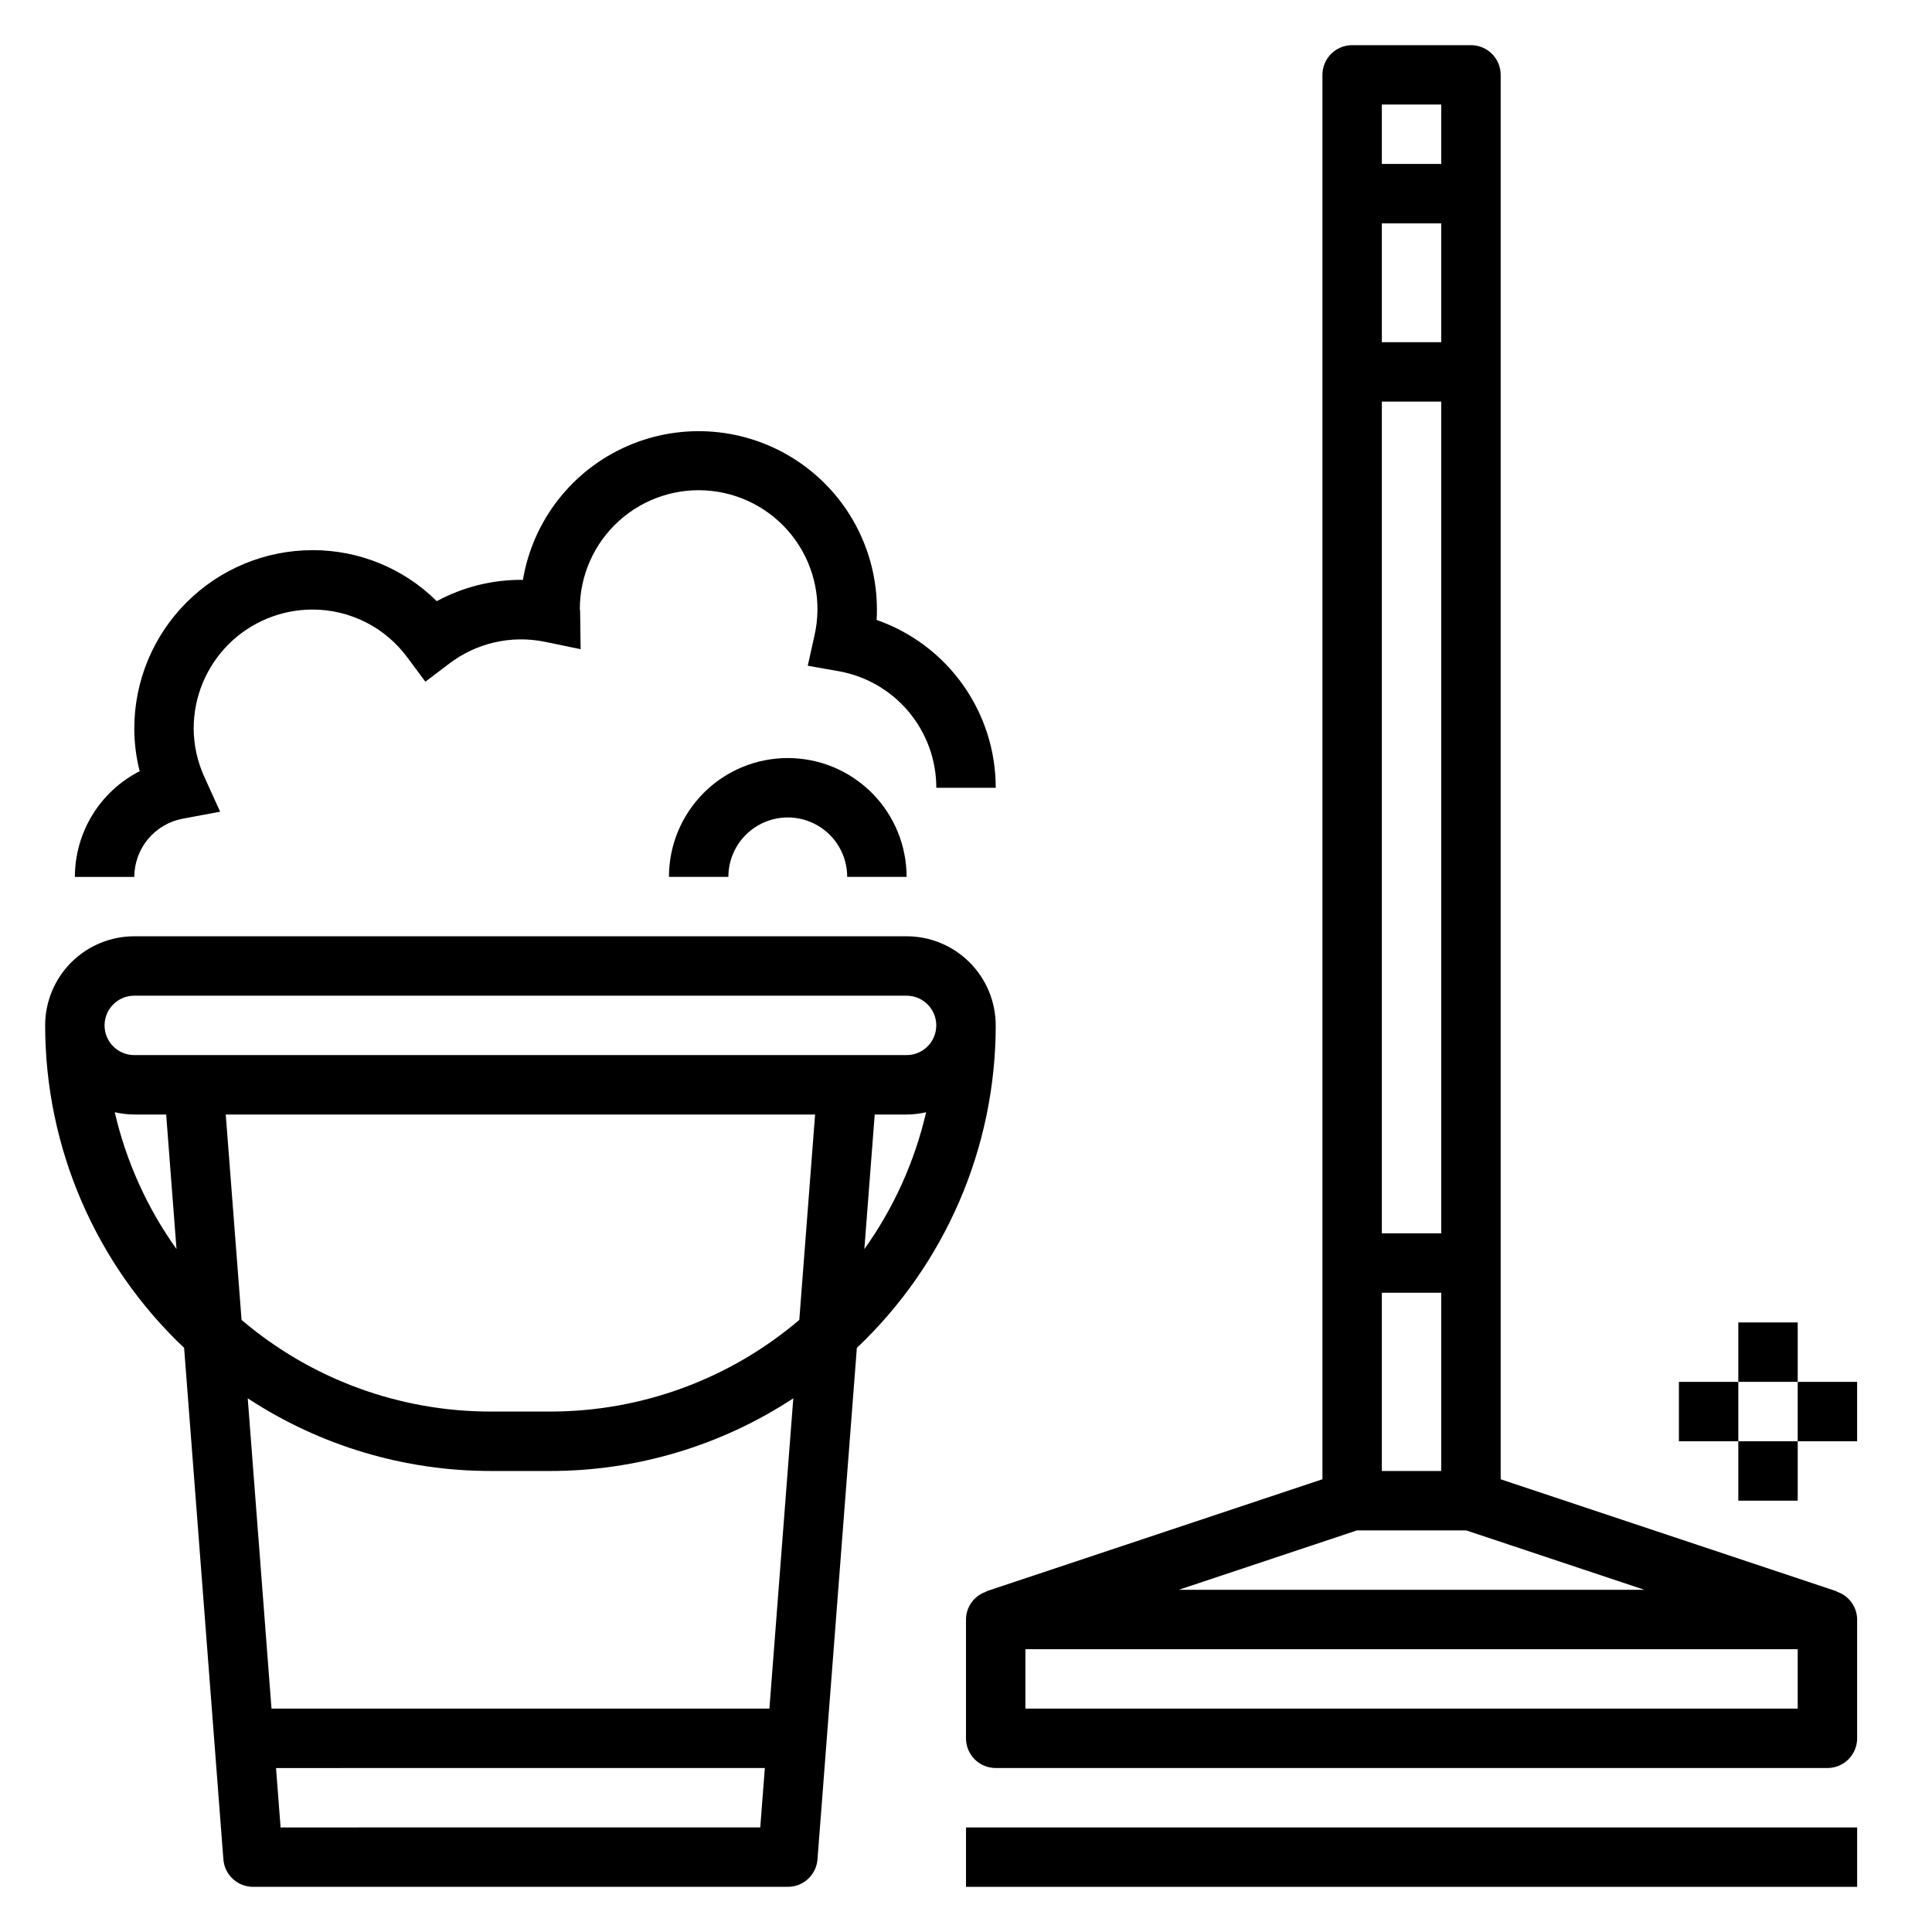
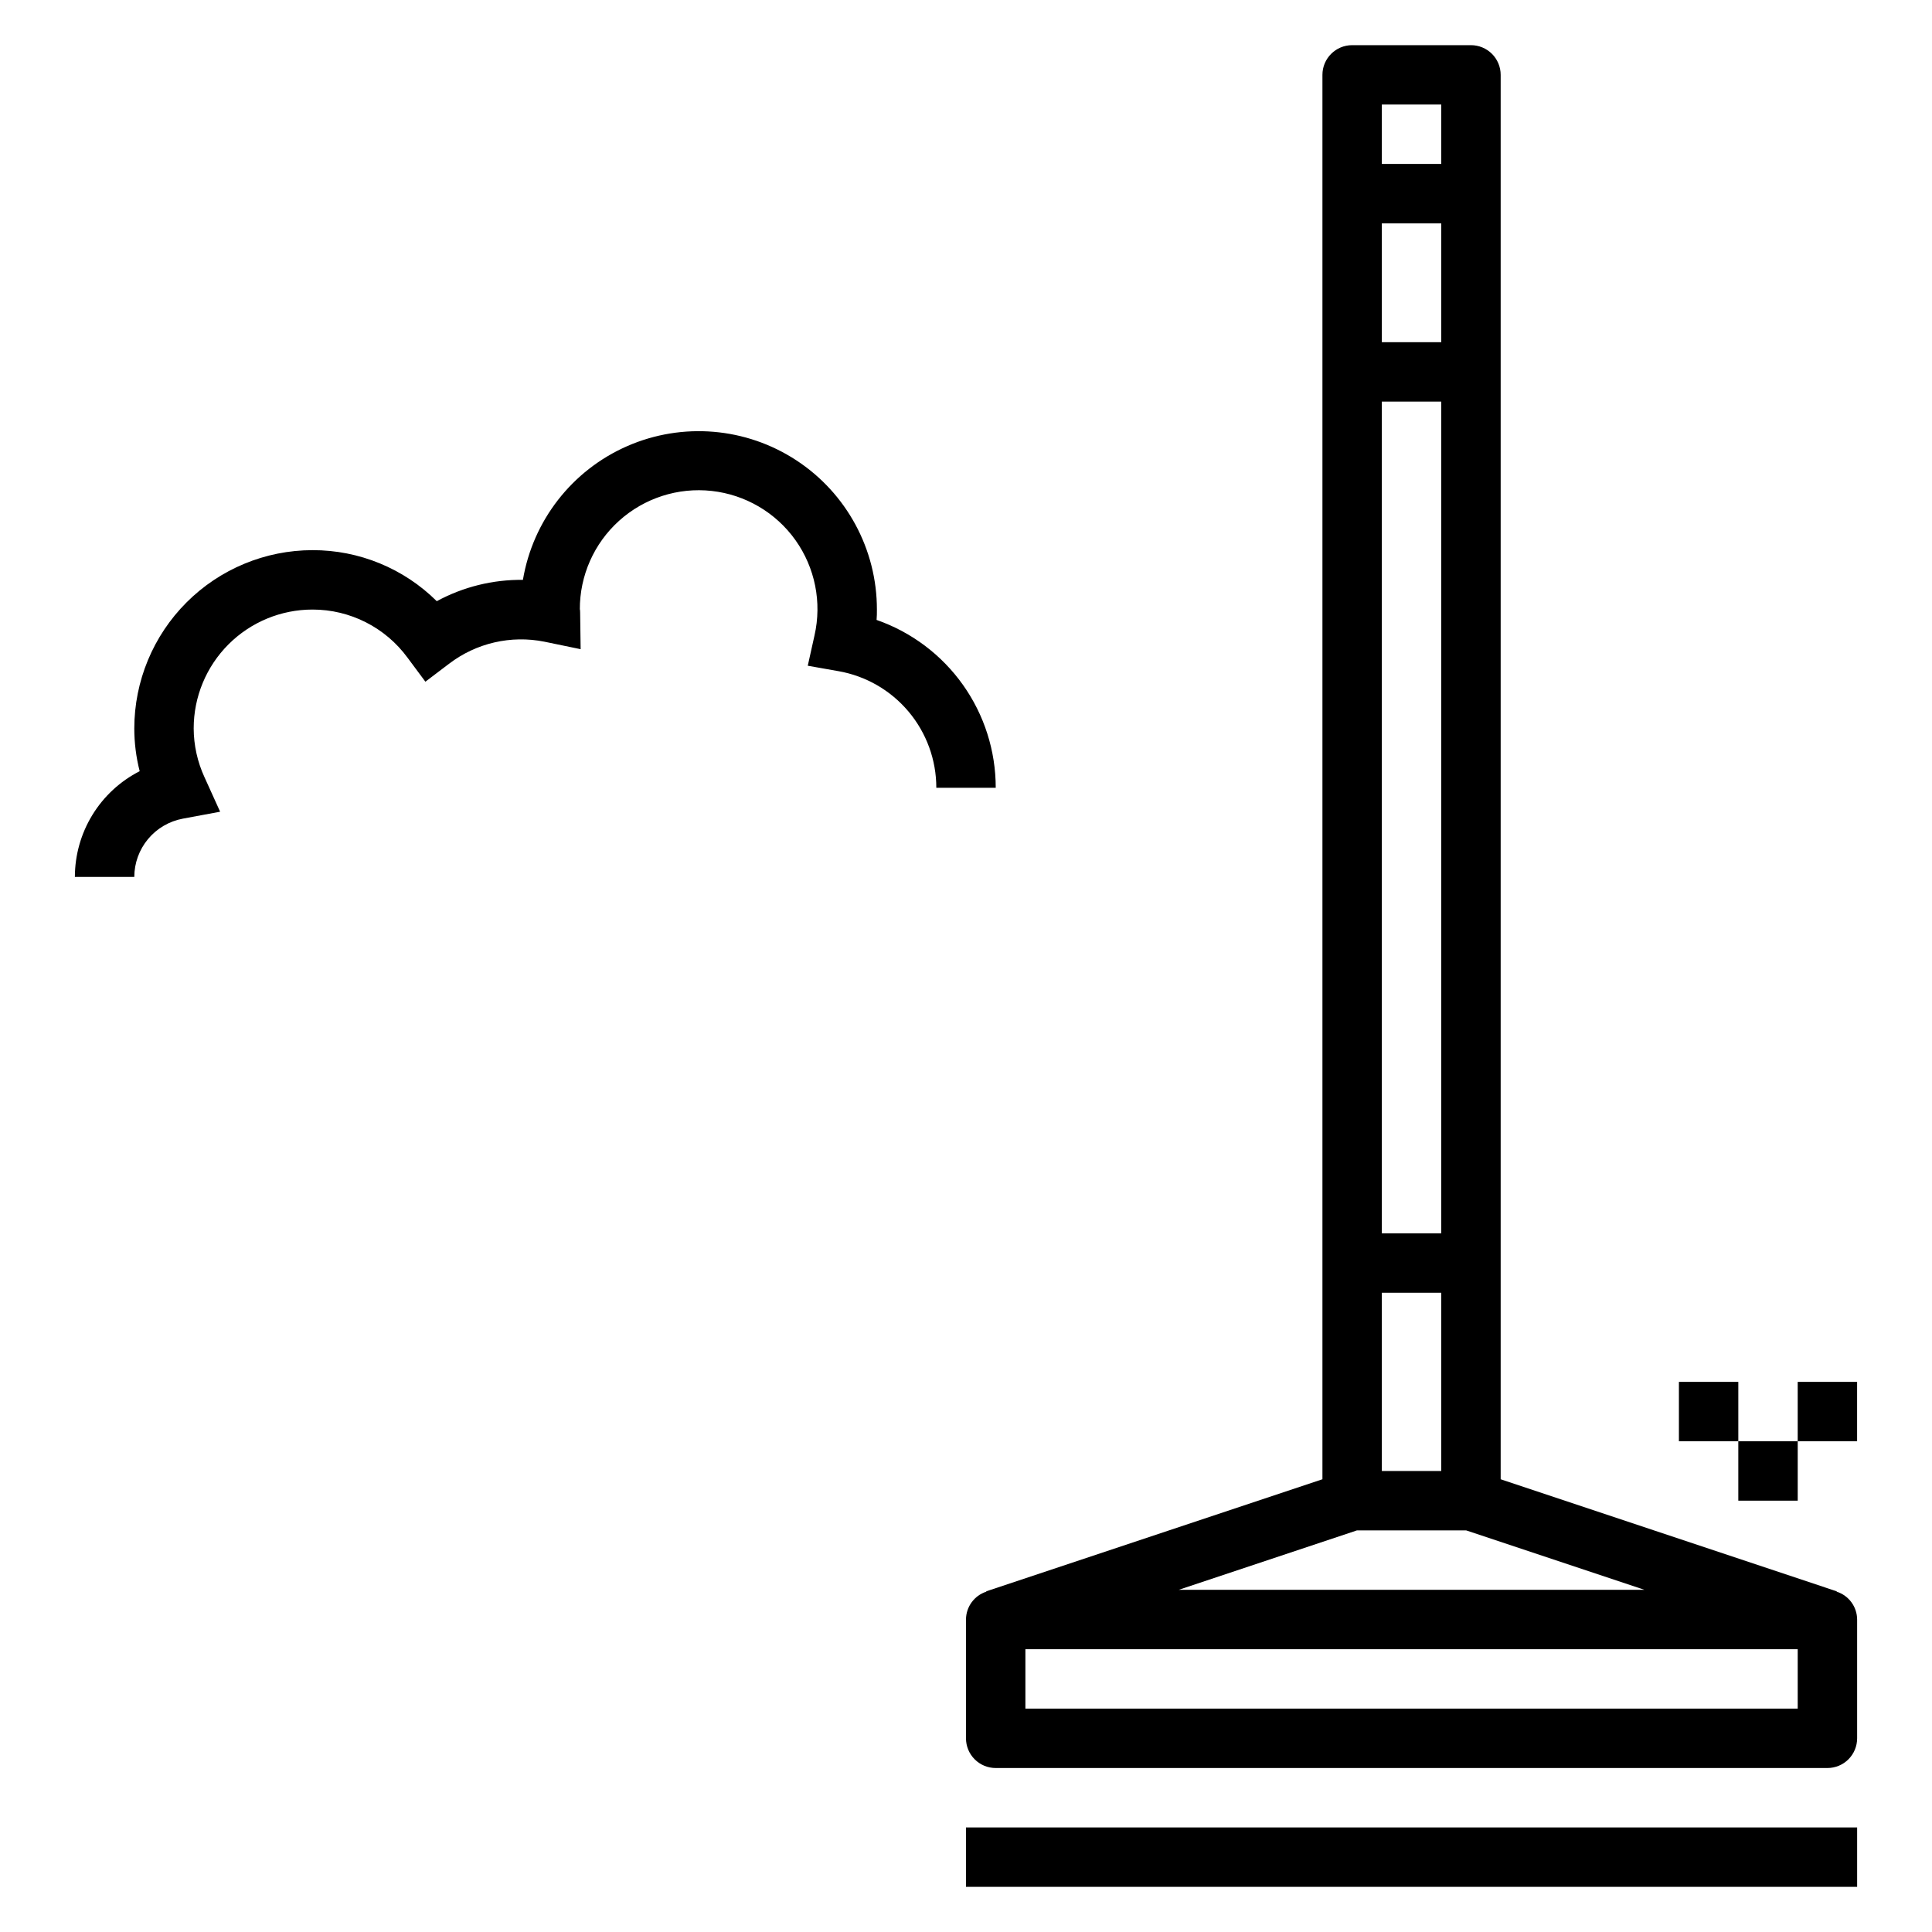
<svg xmlns="http://www.w3.org/2000/svg" fill="#000000" width="800px" height="800px" version="1.1" viewBox="144 144 512 512">
  <g>
-     <path d="m407.87 415.74c0-6.262-2.488-12.27-6.918-16.699-4.43-4.43-10.434-6.918-16.699-6.918h-204.67c-6.262 0-12.27 2.488-16.699 6.918-4.43 4.43-6.918 10.438-6.918 16.699 0.012 32.336 13.328 63.242 36.828 85.461l10.406 135.56c0.316 4.109 3.75 7.277 7.871 7.266h141.7c4.121 0.012 7.555-3.156 7.871-7.266l10.43-135.56h0.004c23.484-22.223 36.797-53.129 36.801-85.461zm-228.29-7.871h204.67c4.348 0 7.871 3.523 7.871 7.871 0 4.348-3.523 7.871-7.871 7.871h-204.67c-4.348 0-7.871-3.523-7.871-7.871 0-4.348 3.523-7.871 7.871-7.871zm176.24 85.922c-18.422 15.688-41.832 24.297-66.031 24.285h-15.742c-24.199 0.012-47.605-8.598-66.031-24.285l-4.188-54.434h156.18zm-181.41-55.039c1.695 0.391 3.43 0.594 5.172 0.605h8.453l2.738 35.66h0.004c-7.789-10.895-13.348-23.219-16.367-36.266zm43.949 189.54-1.211-15.742 129.54-0.004-1.211 15.742zm129.54-31.488h-131.95l-6.297-82.23v-0.004c19.129 12.566 41.516 19.258 64.402 19.258h15.742c22.898 0.008 45.297-6.688 64.434-19.258zm27.906-157.44h8.453c1.742-0.012 3.477-0.215 5.172-0.605-3.019 13.047-8.578 25.371-16.367 36.266z" />
    <path d="m192.45 360.95 9.887-1.836-4.148-9.156v0.004c-1.867-4.059-2.844-8.469-2.859-12.934 0-8.352 3.32-16.363 9.223-22.266 5.906-5.906 13.914-9.223 22.266-9.223 9.953-0.008 19.312 4.734 25.191 12.766l4.723 6.352 6.297-4.777v0.004c7.188-5.484 16.387-7.606 25.246-5.828l9.598 1.984-0.133-9.801c0-0.527-0.062-0.914-0.078-0.699-0.043-8.977 3.75-17.543 10.426-23.547 6.672-6.004 15.59-8.875 24.512-7.891s17 5.727 22.203 13.039c5.203 7.316 7.039 16.504 5.047 25.254l-1.785 8.031 8.102 1.434-0.004-0.004c7.273 1.273 13.867 5.07 18.617 10.727s7.356 12.805 7.352 20.188h15.746c0.008-9.773-3.031-19.309-8.688-27.281s-13.656-13.984-22.887-17.203c0.086-0.922 0.086-1.832 0.086-2.746 0.016-15.945-8.02-30.824-21.359-39.559-13.34-8.734-30.188-10.148-44.801-3.762-14.609 6.391-25.008 19.723-27.652 35.449-7.965-0.094-15.824 1.852-22.828 5.648-8.754-8.688-20.594-13.551-32.93-13.523-12.52 0.012-24.527 4.992-33.383 13.848-8.855 8.855-13.836 20.863-13.848 33.387 0 3.824 0.48 7.637 1.426 11.344-5.164 2.637-9.5 6.644-12.531 11.59-3.027 4.945-4.633 10.629-4.641 16.426h15.746c0.008-3.668 1.301-7.219 3.648-10.039 2.348-2.816 5.609-4.727 9.215-5.398z" />
-     <path d="m352.77 344.89c-8.352 0-16.359 3.316-22.266 9.223-5.902 5.906-9.223 13.914-9.223 22.266h15.746c0-5.625 3-10.824 7.871-13.637 4.871-2.812 10.871-2.812 15.742 0 4.871 2.812 7.875 8.012 7.875 13.637h15.742c0-8.352-3.316-16.359-9.223-22.266s-13.914-9.223-22.266-9.223z" />
    <path d="m400 628.29h236.16v15.742h-236.16z" />
    <path d="m630.74 565.81v-0.094l-89.047-29.695v-372.18c0-2.086-0.828-4.09-2.305-5.566-1.477-1.473-3.481-2.305-5.566-2.305h-31.488c-4.348 0-7.875 3.523-7.875 7.871v372.18l-89.078 29.691v0.098c-3.195 1.039-5.367 4.012-5.383 7.375v31.488c0 2.086 0.828 4.09 2.305 5.566 1.477 1.477 3.477 2.305 5.566 2.305h220.42c2.086 0 4.09-0.828 5.566-2.305 1.473-1.477 2.305-3.481 2.305-5.566v-31.488c-0.023-3.371-2.207-6.348-5.418-7.375zm-120.54-362.61h15.742v31.488h-15.742zm15.742 267.65h-15.742v-220.42h15.742zm0 62.977h-15.742v-47.234h15.742zm-22.34 15.742h28.938l47.23 15.742-123.4 0.004zm6.598-377.86h15.742v15.742h-15.742zm110.21 425.09h-204.67v-15.746h204.67z" />
-     <path d="m604.67 494.46h15.742v15.742h-15.742z" />
    <path d="m604.67 525.95h15.742v15.742h-15.742z" />
    <path d="m588.93 510.21h15.742v15.742h-15.742z" />
    <path d="m620.41 510.21h15.742v15.742h-15.742z" />
  </g>
</svg>